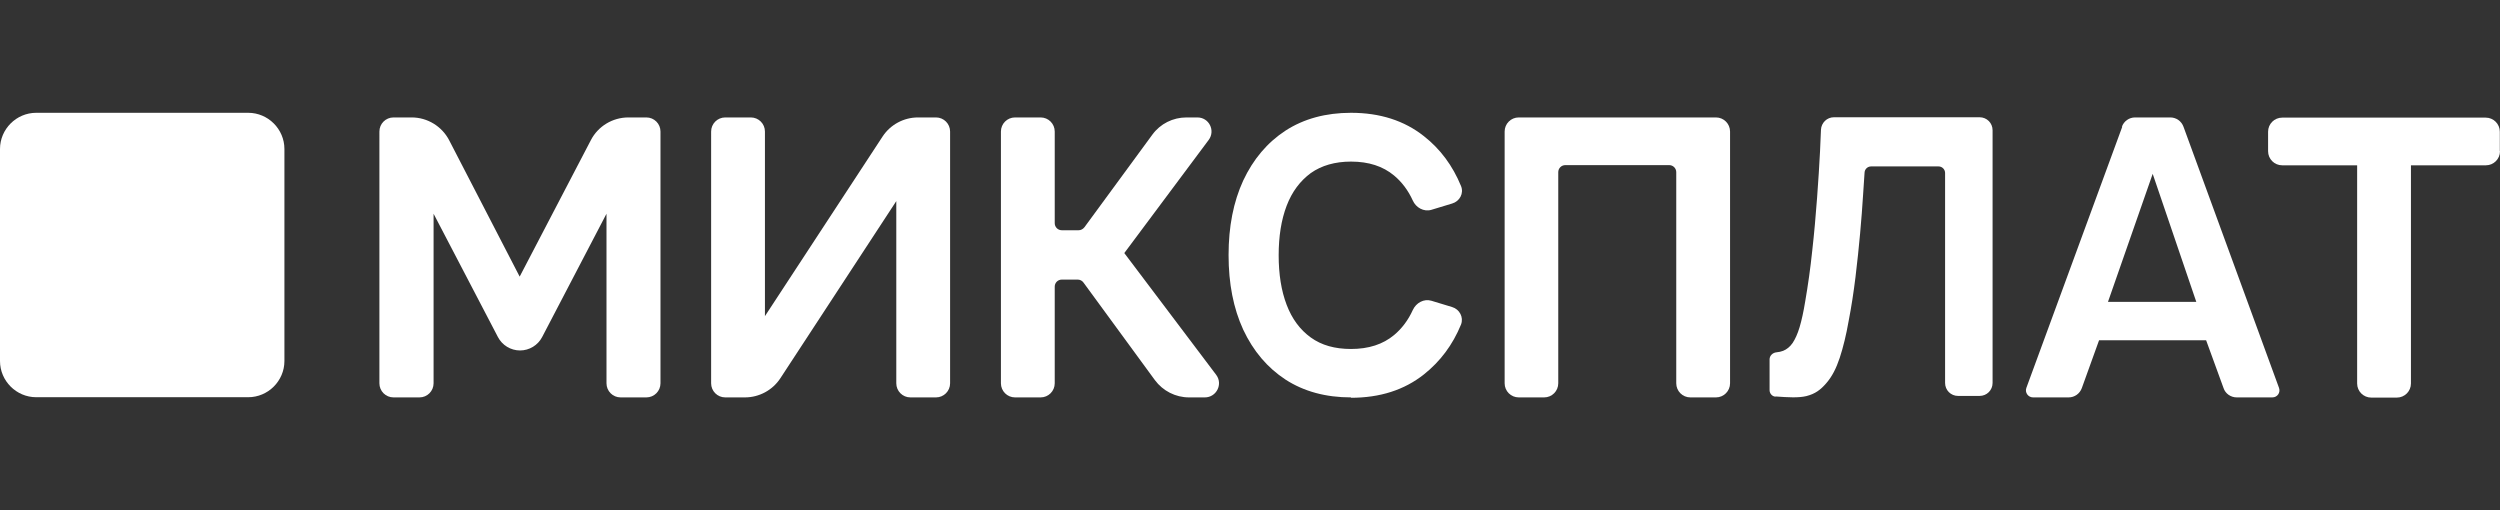
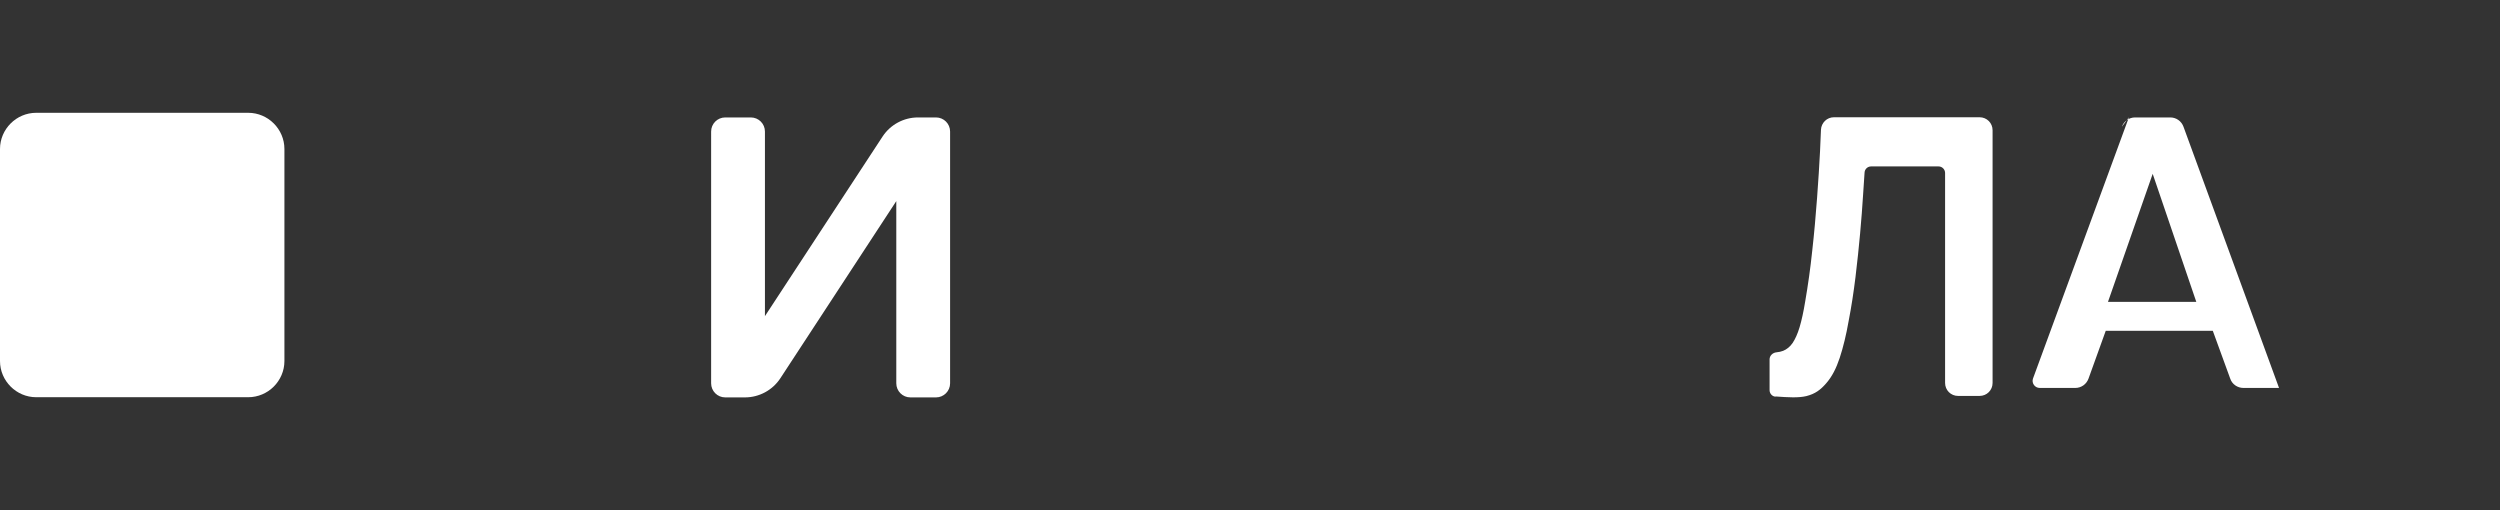
<svg xmlns="http://www.w3.org/2000/svg" id="_Слой_1" data-name=" Слой 1" viewBox="0 0 134.75 27.5">
  <rect x="0" y="0" width="134.75" height="27.5" fill="#333333" stroke="none" />
  <defs>
    <style>
      .cls-1 {
        fill: #fff;
      }
    </style>
  </defs>
-   <path class="cls-1" d="m72.82,21.42c-1.36,0-2.54-.32-3.53-.96-.98-.64-1.74-1.54-2.28-2.69-.53-1.15-.79-2.49-.79-4.02s.26-2.87.79-4.02c.54-1.15,1.3-2.05,2.28-2.69.99-.64,2.17-.96,3.53-.96,1.56,0,2.87.42,3.93,1.26.88.69,1.55,1.59,2,2.69.16.39-.07.82-.48.94l-1.12.34c-.41.12-.83-.12-1-.5-.25-.55-.59-1-1.01-1.35-.6-.5-1.37-.75-2.32-.75-.86,0-1.59.21-2.17.62-.57.42-1.01,1-1.3,1.76-.29.76-.43,1.65-.43,2.67s.14,1.91.43,2.67c.29.76.72,1.34,1.3,1.76.58.42,1.3.62,2.17.62.95,0,1.72-.25,2.32-.75.42-.35.76-.8,1.01-1.35.18-.39.6-.62,1-.5l1.12.34c.4.12.63.55.48.94-.45,1.1-1.12,1.99-2,2.69-1.06.84-2.37,1.26-3.93,1.26Z" />
  <path class="cls-1" d="m1.95,6.08c-1.07,0-1.95.88-1.95,1.95v11.43c0,1.07.88,1.95,1.95,1.95h11.43c1.07,0,1.95-.88,1.95-1.95v-11.43c0-1.07-.88-1.95-1.95-1.95H1.95Z" />
-   <path class="cls-1" d="m33.45,21.42c-.42,0-.76-.34-.76-.76v-9.14l-3.47,6.65c-.23.44-.69.72-1.19.72h0c-.5,0-.96-.28-1.19-.72l-3.47-6.65v9.14c0,.42-.34.76-.76.76h-1.4c-.42,0-.76-.34-.76-.76V7.09c0-.42.34-.76.76-.76h.98c.85,0,1.63.48,2.02,1.23l3.8,7.35,3.84-7.36c.39-.75,1.17-1.22,2.02-1.22h.97c.42,0,.76.34.76.76v13.57c0,.42-.34.76-.76.76h-1.4Z" />
  <path class="cls-1" d="m39.09,21.42c-.42,0-.76-.34-.76-.76V7.09c0-.42.34-.76.76-.76h1.38c.42,0,.76.34.76.76v9.95l6.34-9.68c.42-.64,1.14-1.03,1.91-1.03h.97c.42,0,.76.34.76.76v13.57c0,.42-.34.76-.76.76h-1.38c-.42,0-.76-.34-.76-.76v-9.82l-6.25,9.55c-.42.64-1.14,1.03-1.91,1.03h-1.05Z" />
-   <path class="cls-1" d="m54.71,21.42c-.42,0-.76-.34-.76-.76V7.09c0-.42.34-.76.76-.76h1.38c.42,0,.76.34.76.76v4.94c0,.21.17.38.38.38h.91c.12,0,.23-.06.31-.16l3.66-4.99c.43-.59,1.11-.93,1.84-.93h.59c.63,0,.98.71.61,1.21l-4.55,6.1,4.95,6.56c.38.5.02,1.22-.61,1.22h-.85c-.73,0-1.41-.35-1.84-.93l-3.85-5.26c-.07-.1-.19-.16-.31-.16h-.86c-.21,0-.38.17-.38.38v5.21c0,.42-.34.76-.76.76h-1.38Z" />
-   <path class="cls-1" d="m81.86,21.42c-.42,0-.76-.34-.76-.76V7.09c0-.42.34-.76.76-.76h10.63c.42,0,.76.34.76.76v13.57c0,.42-.34.76-.76.76h-1.38c-.42,0-.76-.34-.76-.76v-11.38c0-.21-.17-.38-.38-.38h-5.6c-.21,0-.38.17-.38.38v11.38c0,.42-.34.76-.76.76h-1.38Z" />
-   <path class="cls-1" d="m114.37,6.83c.11-.3.39-.5.71-.5h1.9c.32,0,.6.2.71.5l5.15,14.08c.09.25-.09.51-.36.51h-1.92c-.32,0-.61-.2-.71-.5l-.94-2.58h-5.77l-.93,2.58c-.11.3-.39.5-.71.5h-1.92c-.26,0-.45-.26-.36-.51l5.17-14.08Zm4.01,9.44l-2.35-6.9-2.41,6.9h4.76Z" />
-   <path class="cls-1" d="m134.75,8.15c0,.42-.34.76-.76.76h-4.04v11.76c0,.42-.34.76-.76.76h-1.38c-.42,0-.76-.34-.76-.76v-11.76h-4.04c-.42,0-.76-.34-.76-.76v-1.05c0-.42.34-.76.76-.76h10.97c.42,0,.76.34.76.76v1.05Z" />
+   <path class="cls-1" d="m114.37,6.83c.11-.3.39-.5.71-.5h1.9c.32,0,.6.2.71.5l5.15,14.08h-1.92c-.32,0-.61-.2-.71-.5l-.94-2.58h-5.77l-.93,2.58c-.11.3-.39.5-.71.5h-1.92c-.26,0-.45-.26-.36-.51l5.17-14.08Zm4.01,9.44l-2.35-6.9-2.41,6.9h4.76Z" />
  <path class="cls-1" d="m95.7,21.38c-.18-.01-.32-.17-.32-.35v-1.66c0-.2.17-.36.37-.38.13-.01.25-.04.36-.08.2-.08.37-.22.51-.42.14-.21.27-.49.38-.86.11-.37.21-.83.3-1.38.15-.87.28-1.78.38-2.74.11-.97.19-1.91.26-2.84.07-.92.12-1.77.16-2.52.02-.44.04-.82.05-1.16.02-.37.32-.67.7-.67h7.85c.39,0,.7.31.7.7v13.62c0,.39-.31.7-.7.7h-1.16c-.39,0-.7-.31-.7-.7v-11.32c0-.19-.16-.35-.35-.35h-3.64c-.18,0-.34.14-.35.33-.02.33-.05.73-.08,1.2-.04.63-.09,1.32-.16,2.08-.07.76-.15,1.54-.25,2.36-.1.81-.22,1.6-.37,2.37-.13.74-.29,1.4-.48,1.98-.19.57-.41,1-.72,1.36-.31.36-.6.58-1.08.7-.42.1-.96.07-1.65.02Z" />
</svg>